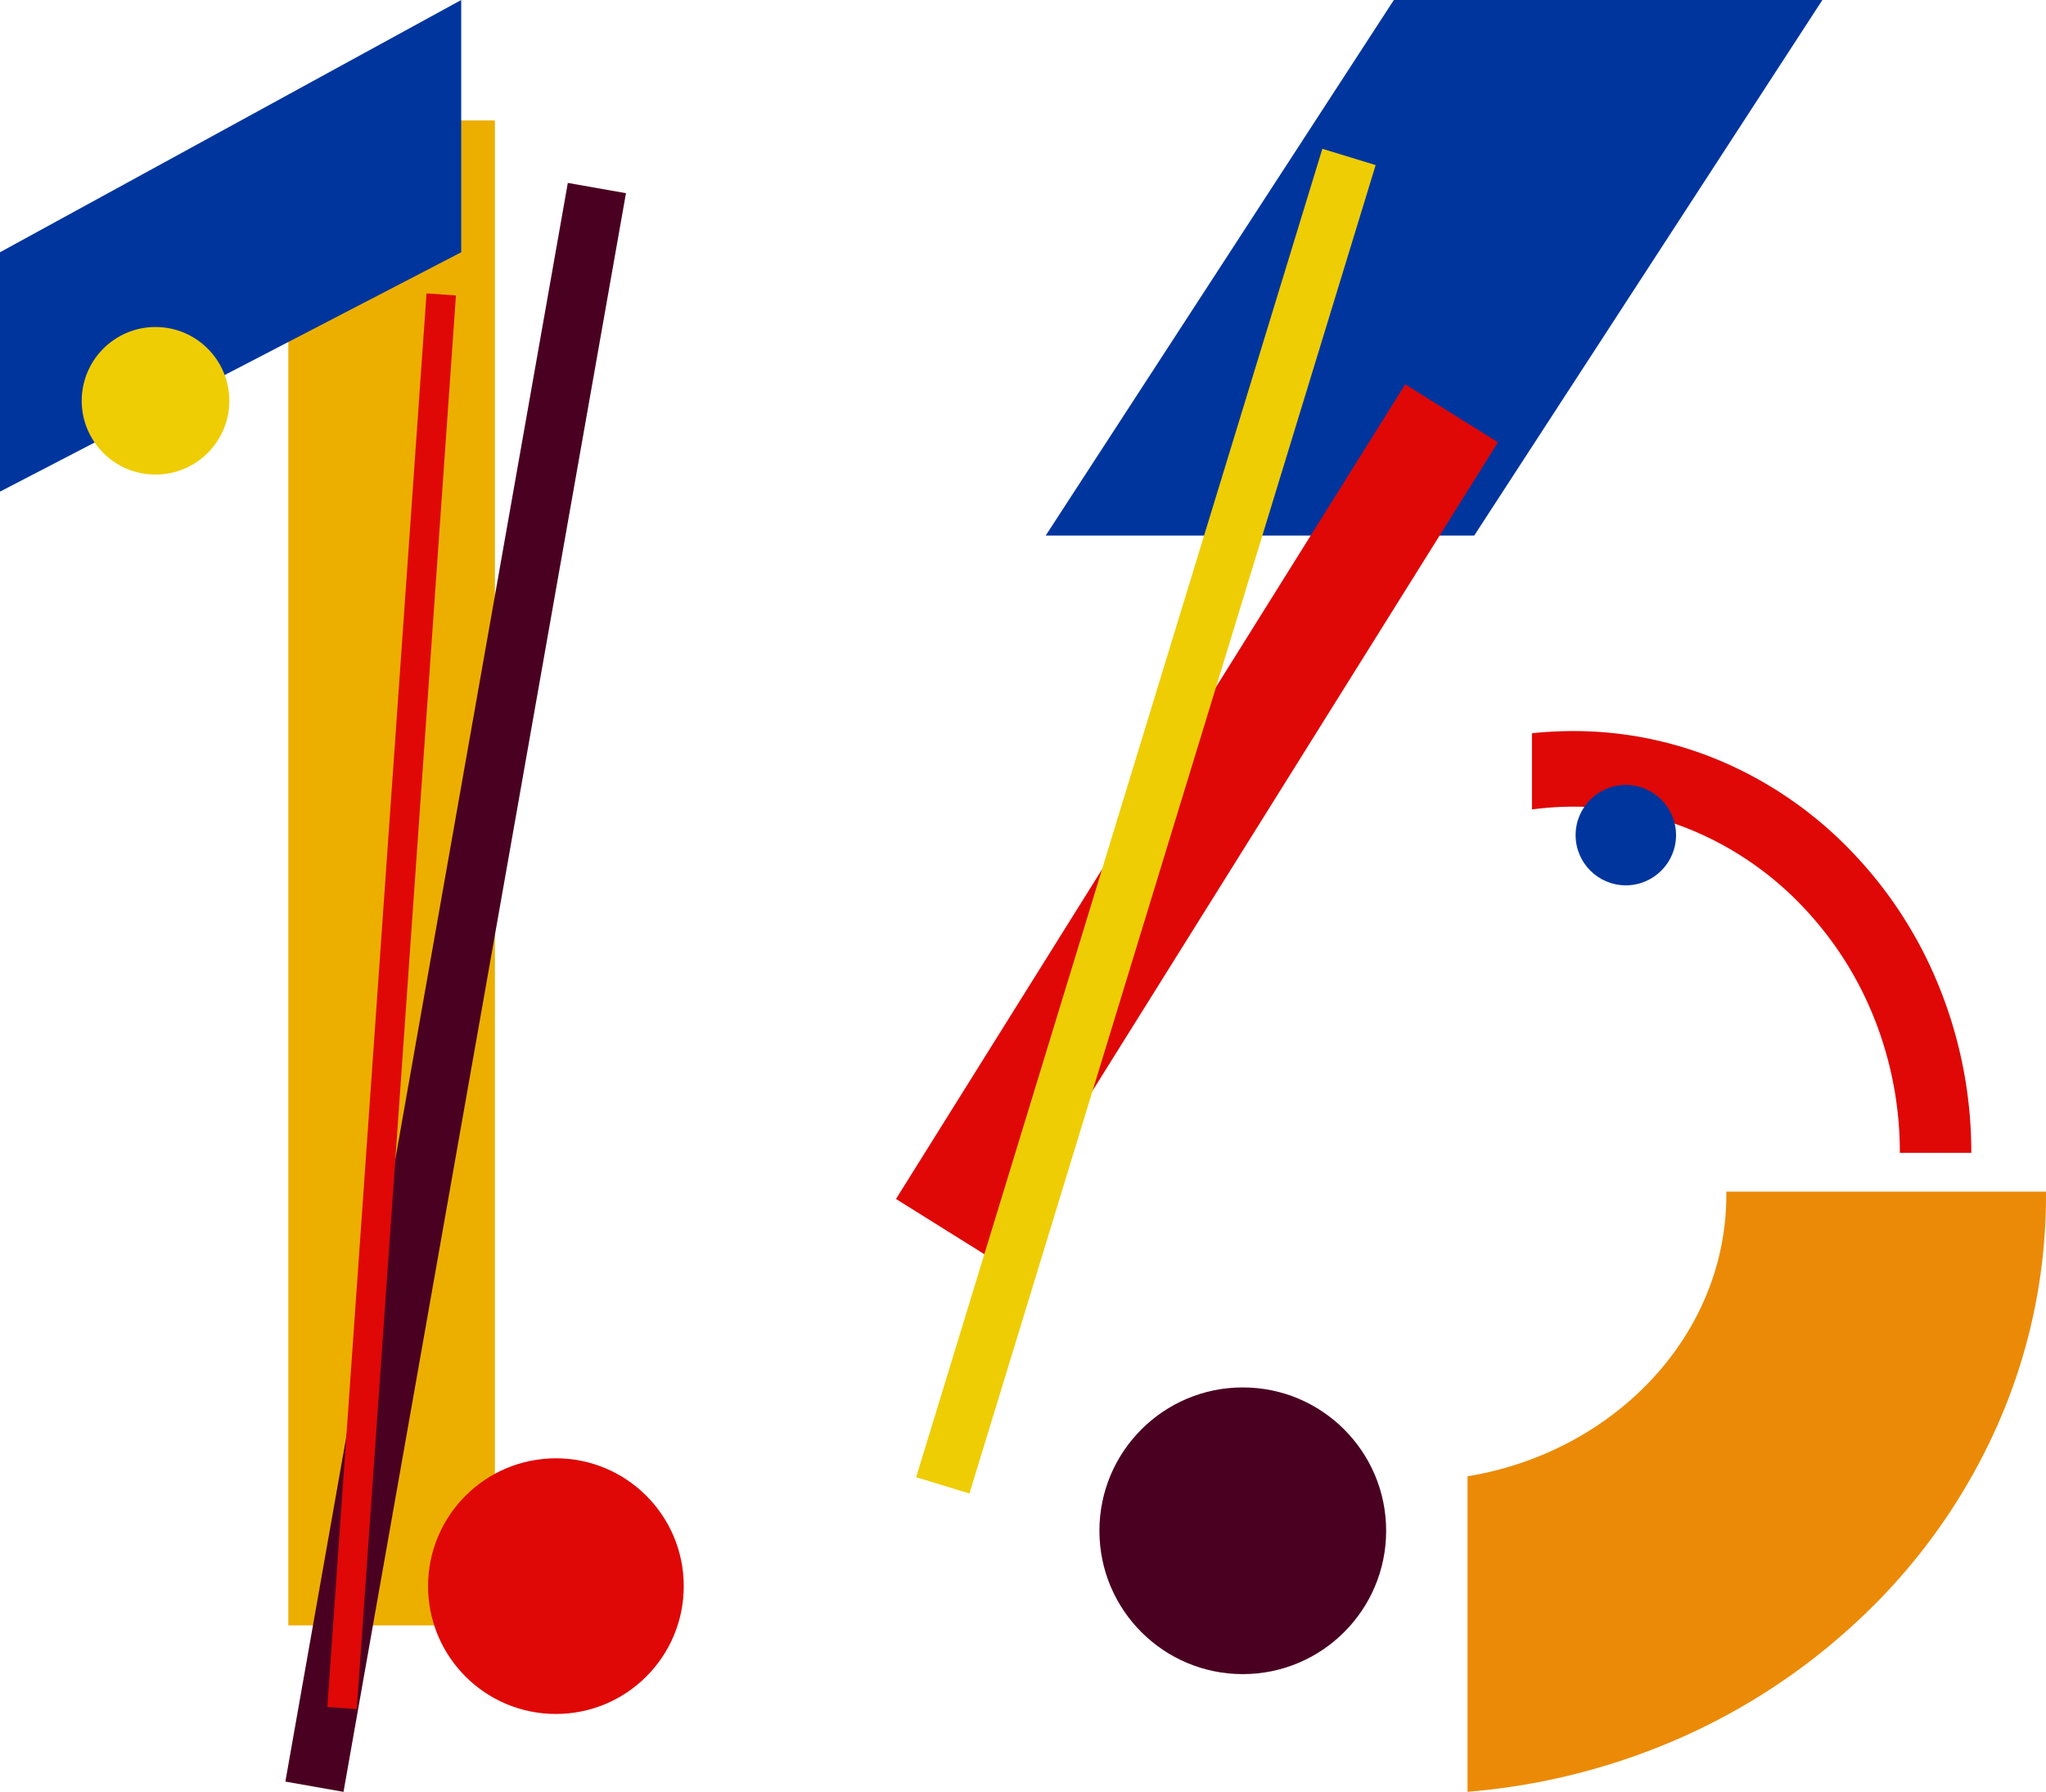
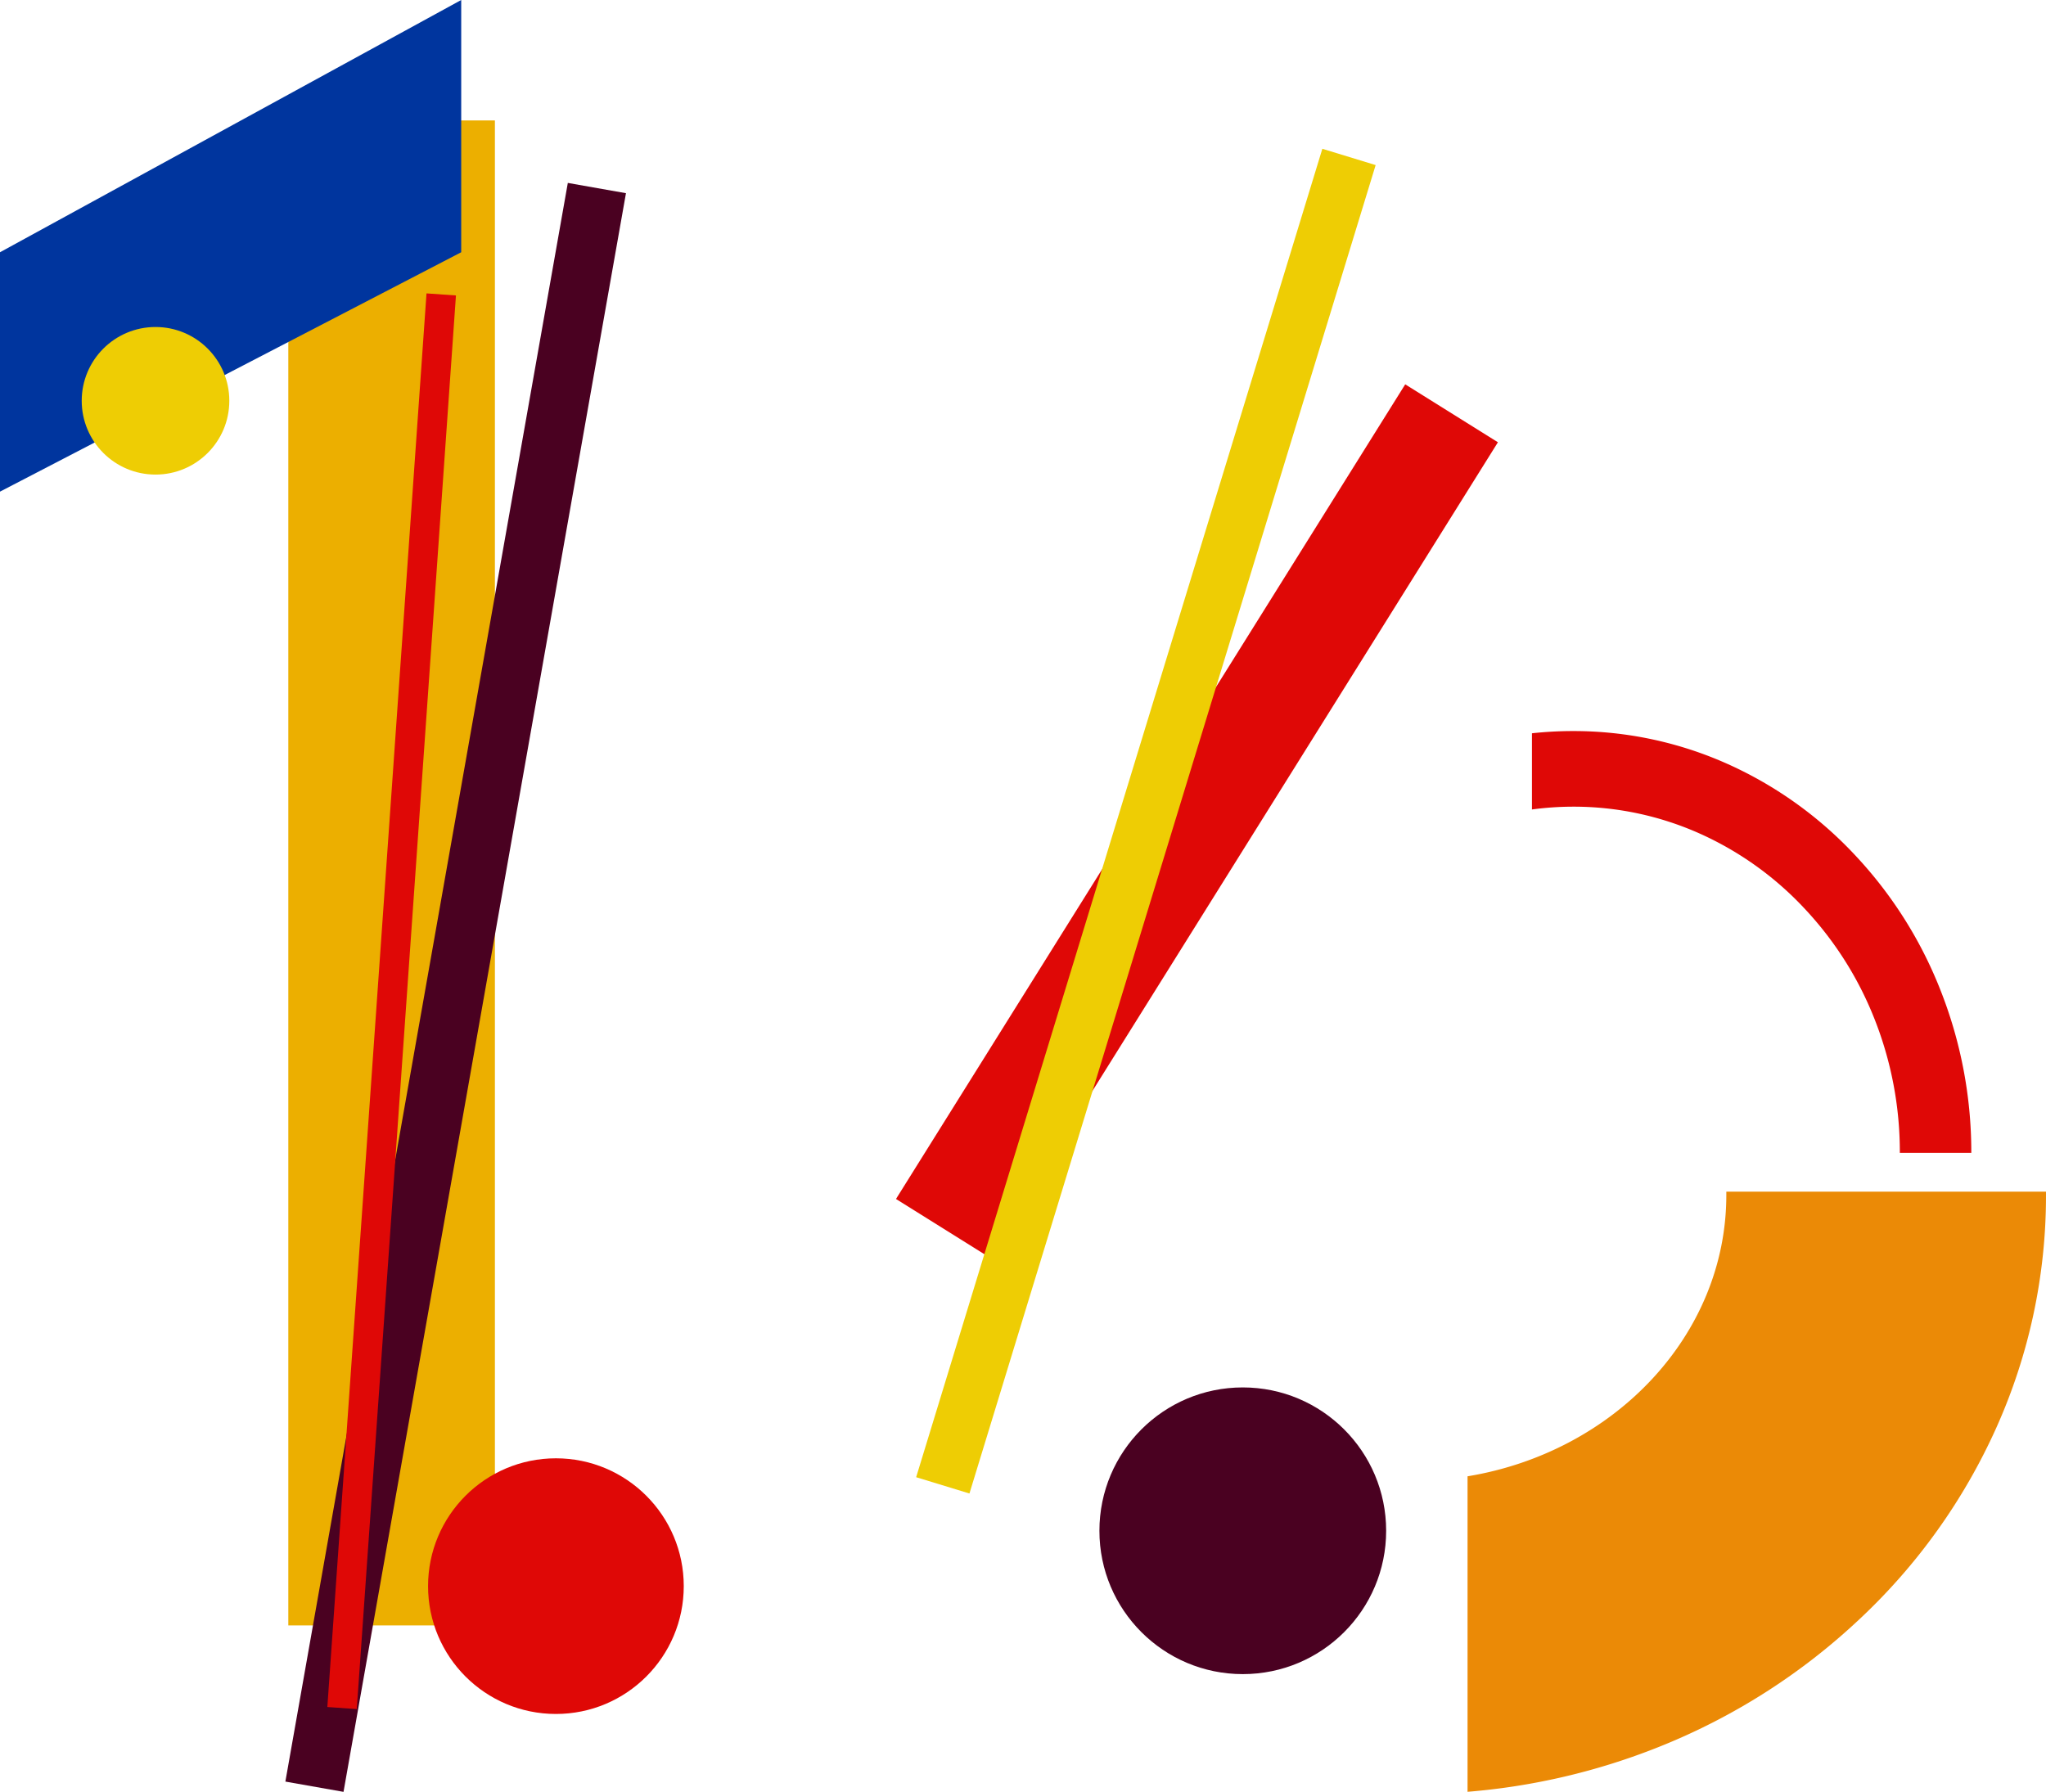
<svg xmlns="http://www.w3.org/2000/svg" width="57.084" height="50" viewBox="0 0 57.084 50">
  <g id="_16" data-name="16" transform="translate(-1163 -1155)">
    <g id="Group_6030" data-name="Group 6030" transform="translate(-6089.412 -1004)">
-       <path id="Path_2583" data-name="Path 2583" d="M9.714,0H21.67L11.956,14.945H0Z" transform="translate(7281.587 2159)" fill="#00359e" />
      <path id="Intersection_12" data-name="Intersection 12" d="M0,12.258V10.264H0a10.089,10.089,0,0,0,3.758-.716A9.68,9.68,0,0,0,6.828,7.594,9.076,9.076,0,0,0,8.9,4.7a8.62,8.62,0,0,0,.759-3.548A8.723,8.723,0,0,0,9.581,0h2.126a10.662,10.662,0,0,1,.062,1.149,10.505,10.505,0,0,1-.925,4.324A11.061,11.061,0,0,1,8.322,9a11.793,11.793,0,0,1-3.741,2.381A12.3,12.3,0,0,1,0,12.258Z" transform="translate(7295.154 2191.169) rotate(-90)" fill="#df0806" />
      <path id="Intersection_11" data-name="Intersection 11" d="M0,7.942C4.1,7.267,7.22,4,7.22.093c0-.031,0-.062,0-.093h8.919c0,.031,0,.062,0,.093A15.815,15.815,0,0,1,14.747,6.6a16.644,16.644,0,0,1-3.795,5.313A17.747,17.747,0,0,1,5.322,15.5,18.4,18.4,0,0,1,0,16.746Z" transform="translate(7293.357 2192.254)" fill="#eb8a06" />
      <rect id="Rectangle_3160" data-name="Rectangle 3160" width="3.05" height="26.807" transform="matrix(0.848, 0.53, -0.53, 0.848, 7291.618, 2169.725)" fill="#df0806" />
      <rect id="Rectangle_3161" data-name="Rectangle 3161" width="1.555" height="38.763" transform="translate(7289.306 2163.152) rotate(17)" fill="#eecd04" />
-       <circle id="Ellipse_260" data-name="Ellipse 260" cx="1.401" cy="1.401" r="1.401" transform="translate(7296.372 2180.903)" fill="#00359e" />
      <circle id="Ellipse_261" data-name="Ellipse 261" cx="4" cy="4" r="4" transform="translate(7283.086 2197.716)" fill="#4a0121" />
    </g>
    <g id="Group_6021" data-name="Group 6021" transform="translate(722.061 -1498.918)">
      <rect id="Rectangle_3147" data-name="Rectangle 3147" width="41.996" height="5.764" transform="translate(448.983 2699.275) rotate(-90)" fill="#ecaf00" />
      <circle id="Ellipse_241" data-name="Ellipse 241" cx="3.567" cy="3.567" r="3.567" transform="translate(452.882 2694.612)" fill="#df0806" />
      <rect id="Rectangle_3148" data-name="Rectangle 3148" width="45.29" height="1.647" transform="matrix(0.174, -0.985, 0.985, 0.174, 448.901, 2703.633)" fill="#4a0121" />
      <rect id="Rectangle_3149" data-name="Rectangle 3149" width="39.526" height="0.823" transform="matrix(0.07, -0.998, 0.998, 0.07, 450.072, 2701.552)" fill="#df0806" />
      <path id="Path_2574" data-name="Path 2574" d="M6062.708,2659.939v6.68l12.868-6.68V2652.9Z" transform="translate(-5621.769 1.018)" fill="#00359e" />
      <circle id="Ellipse_240" data-name="Ellipse 240" cx="2.059" cy="2.059" r="2.059" transform="translate(443.219 2663.043)" fill="#eecd04" />
    </g>
  </g>
</svg>